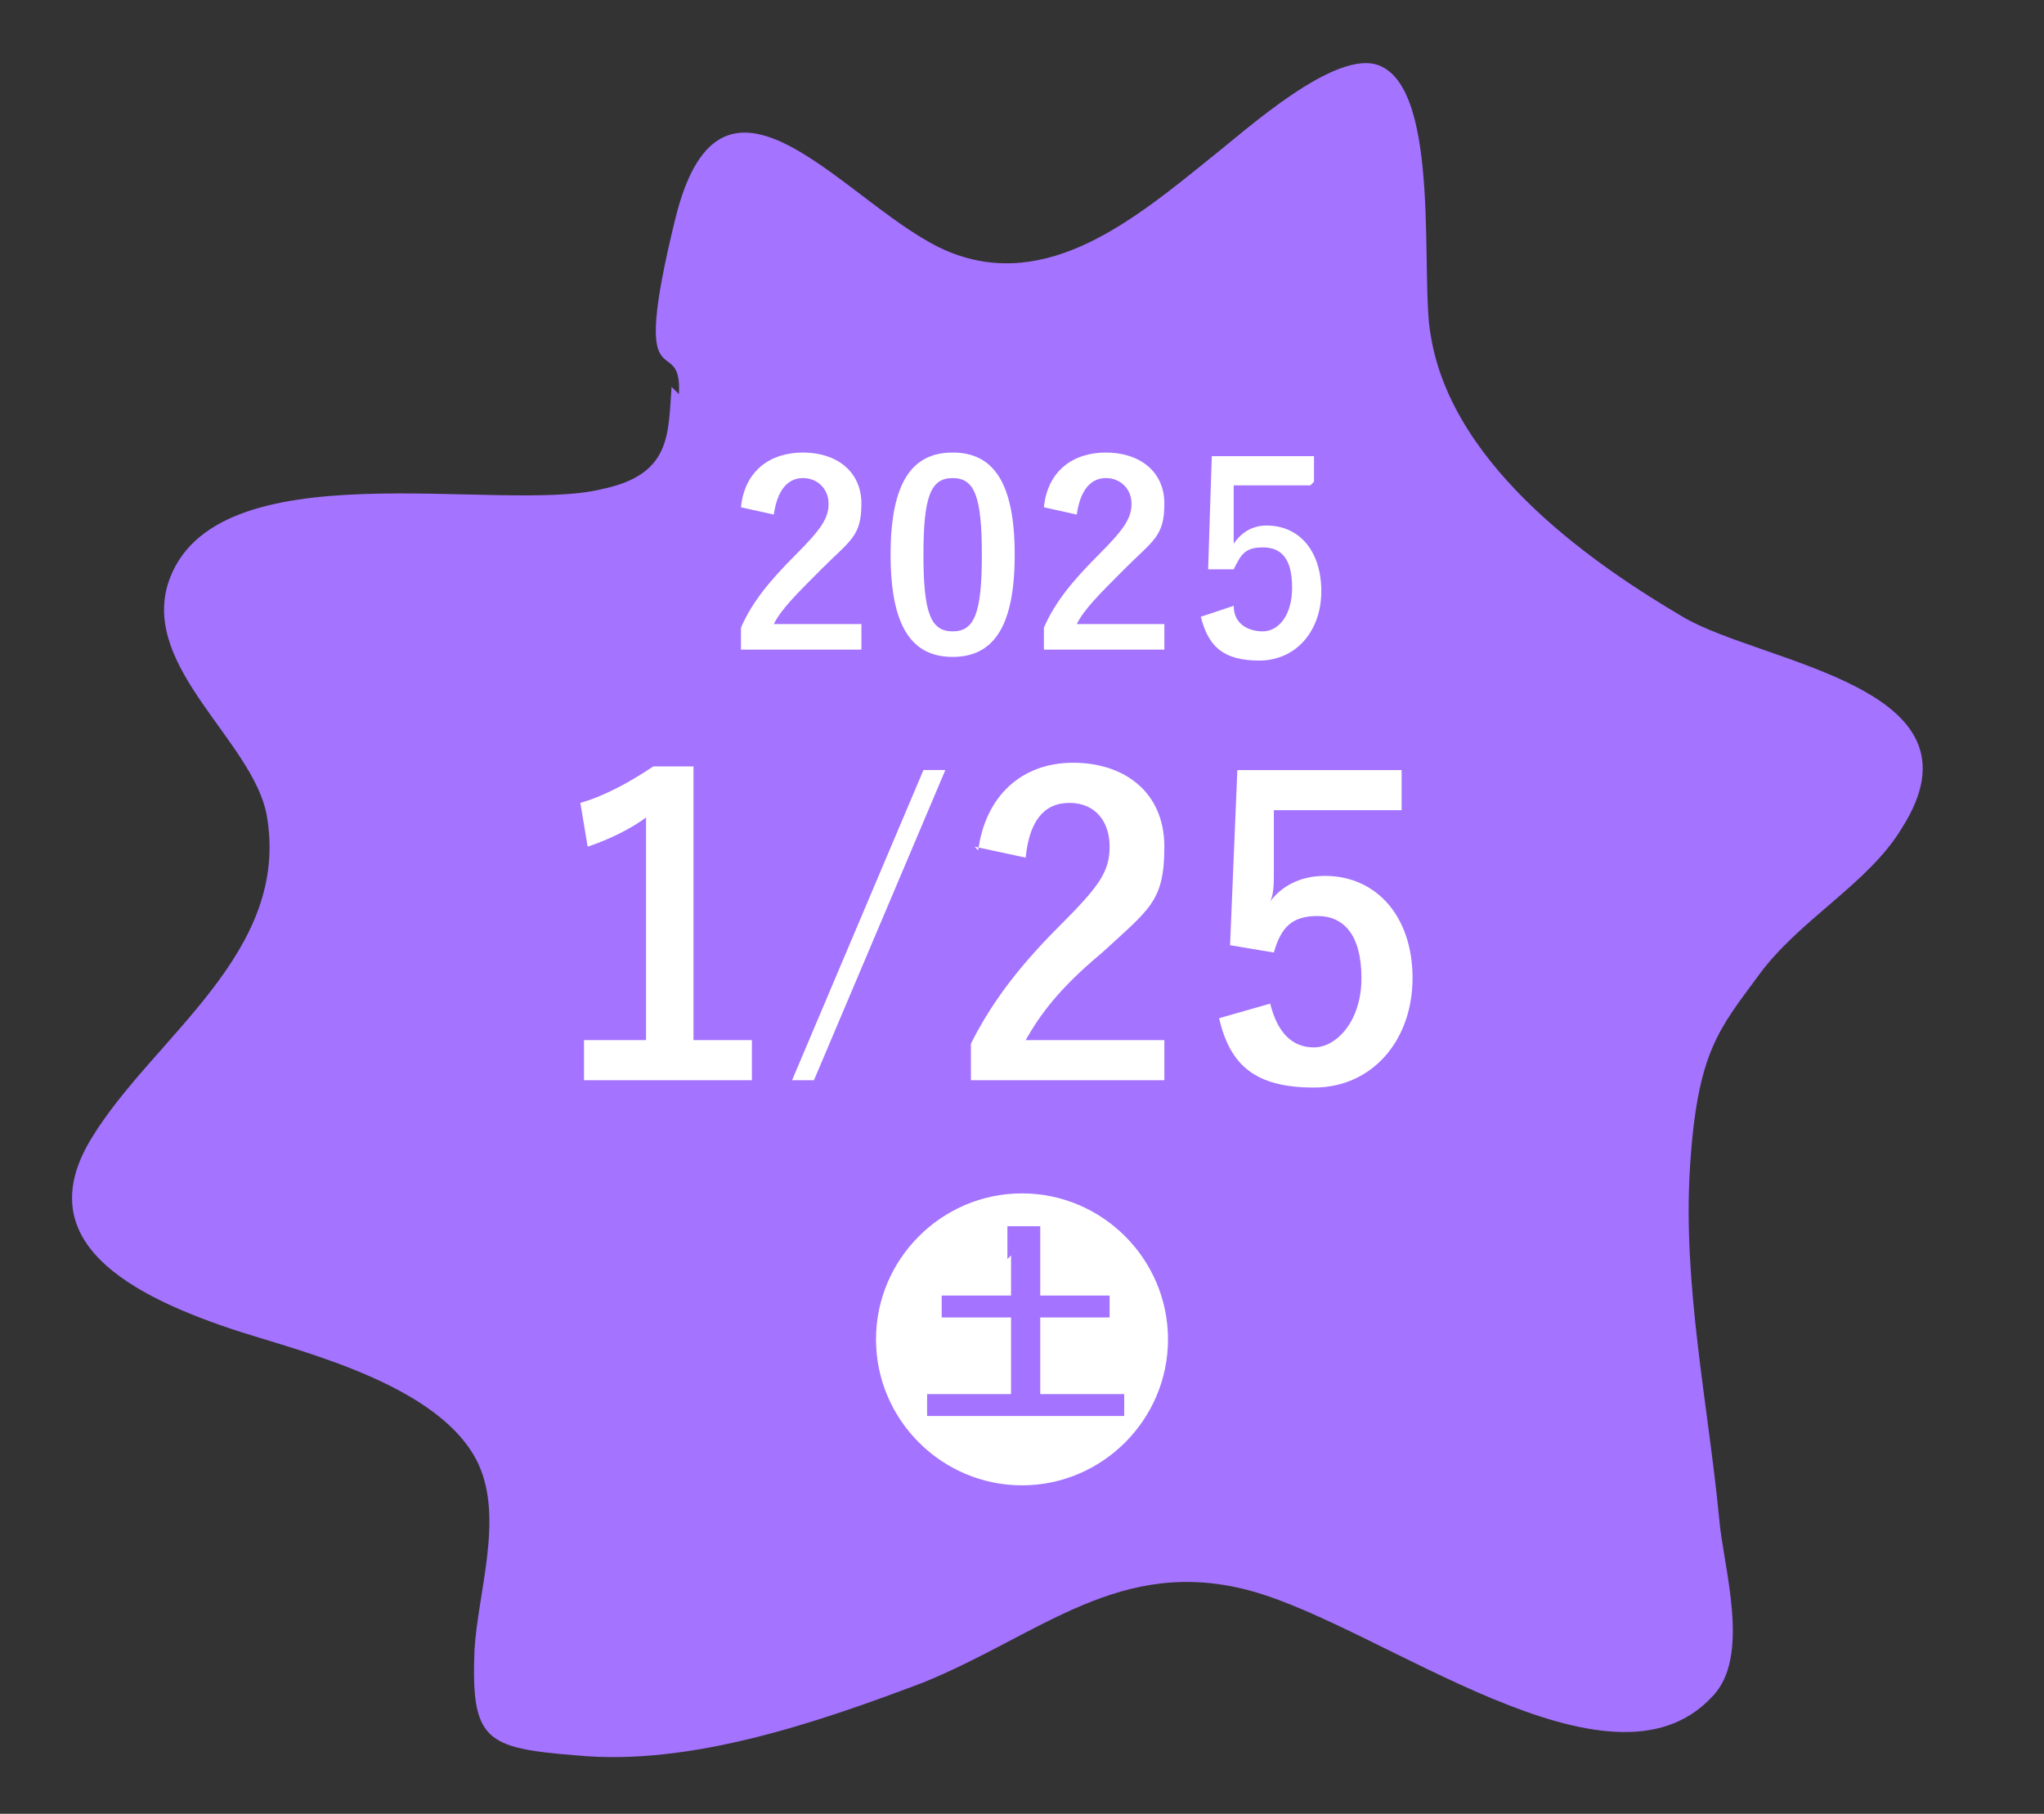
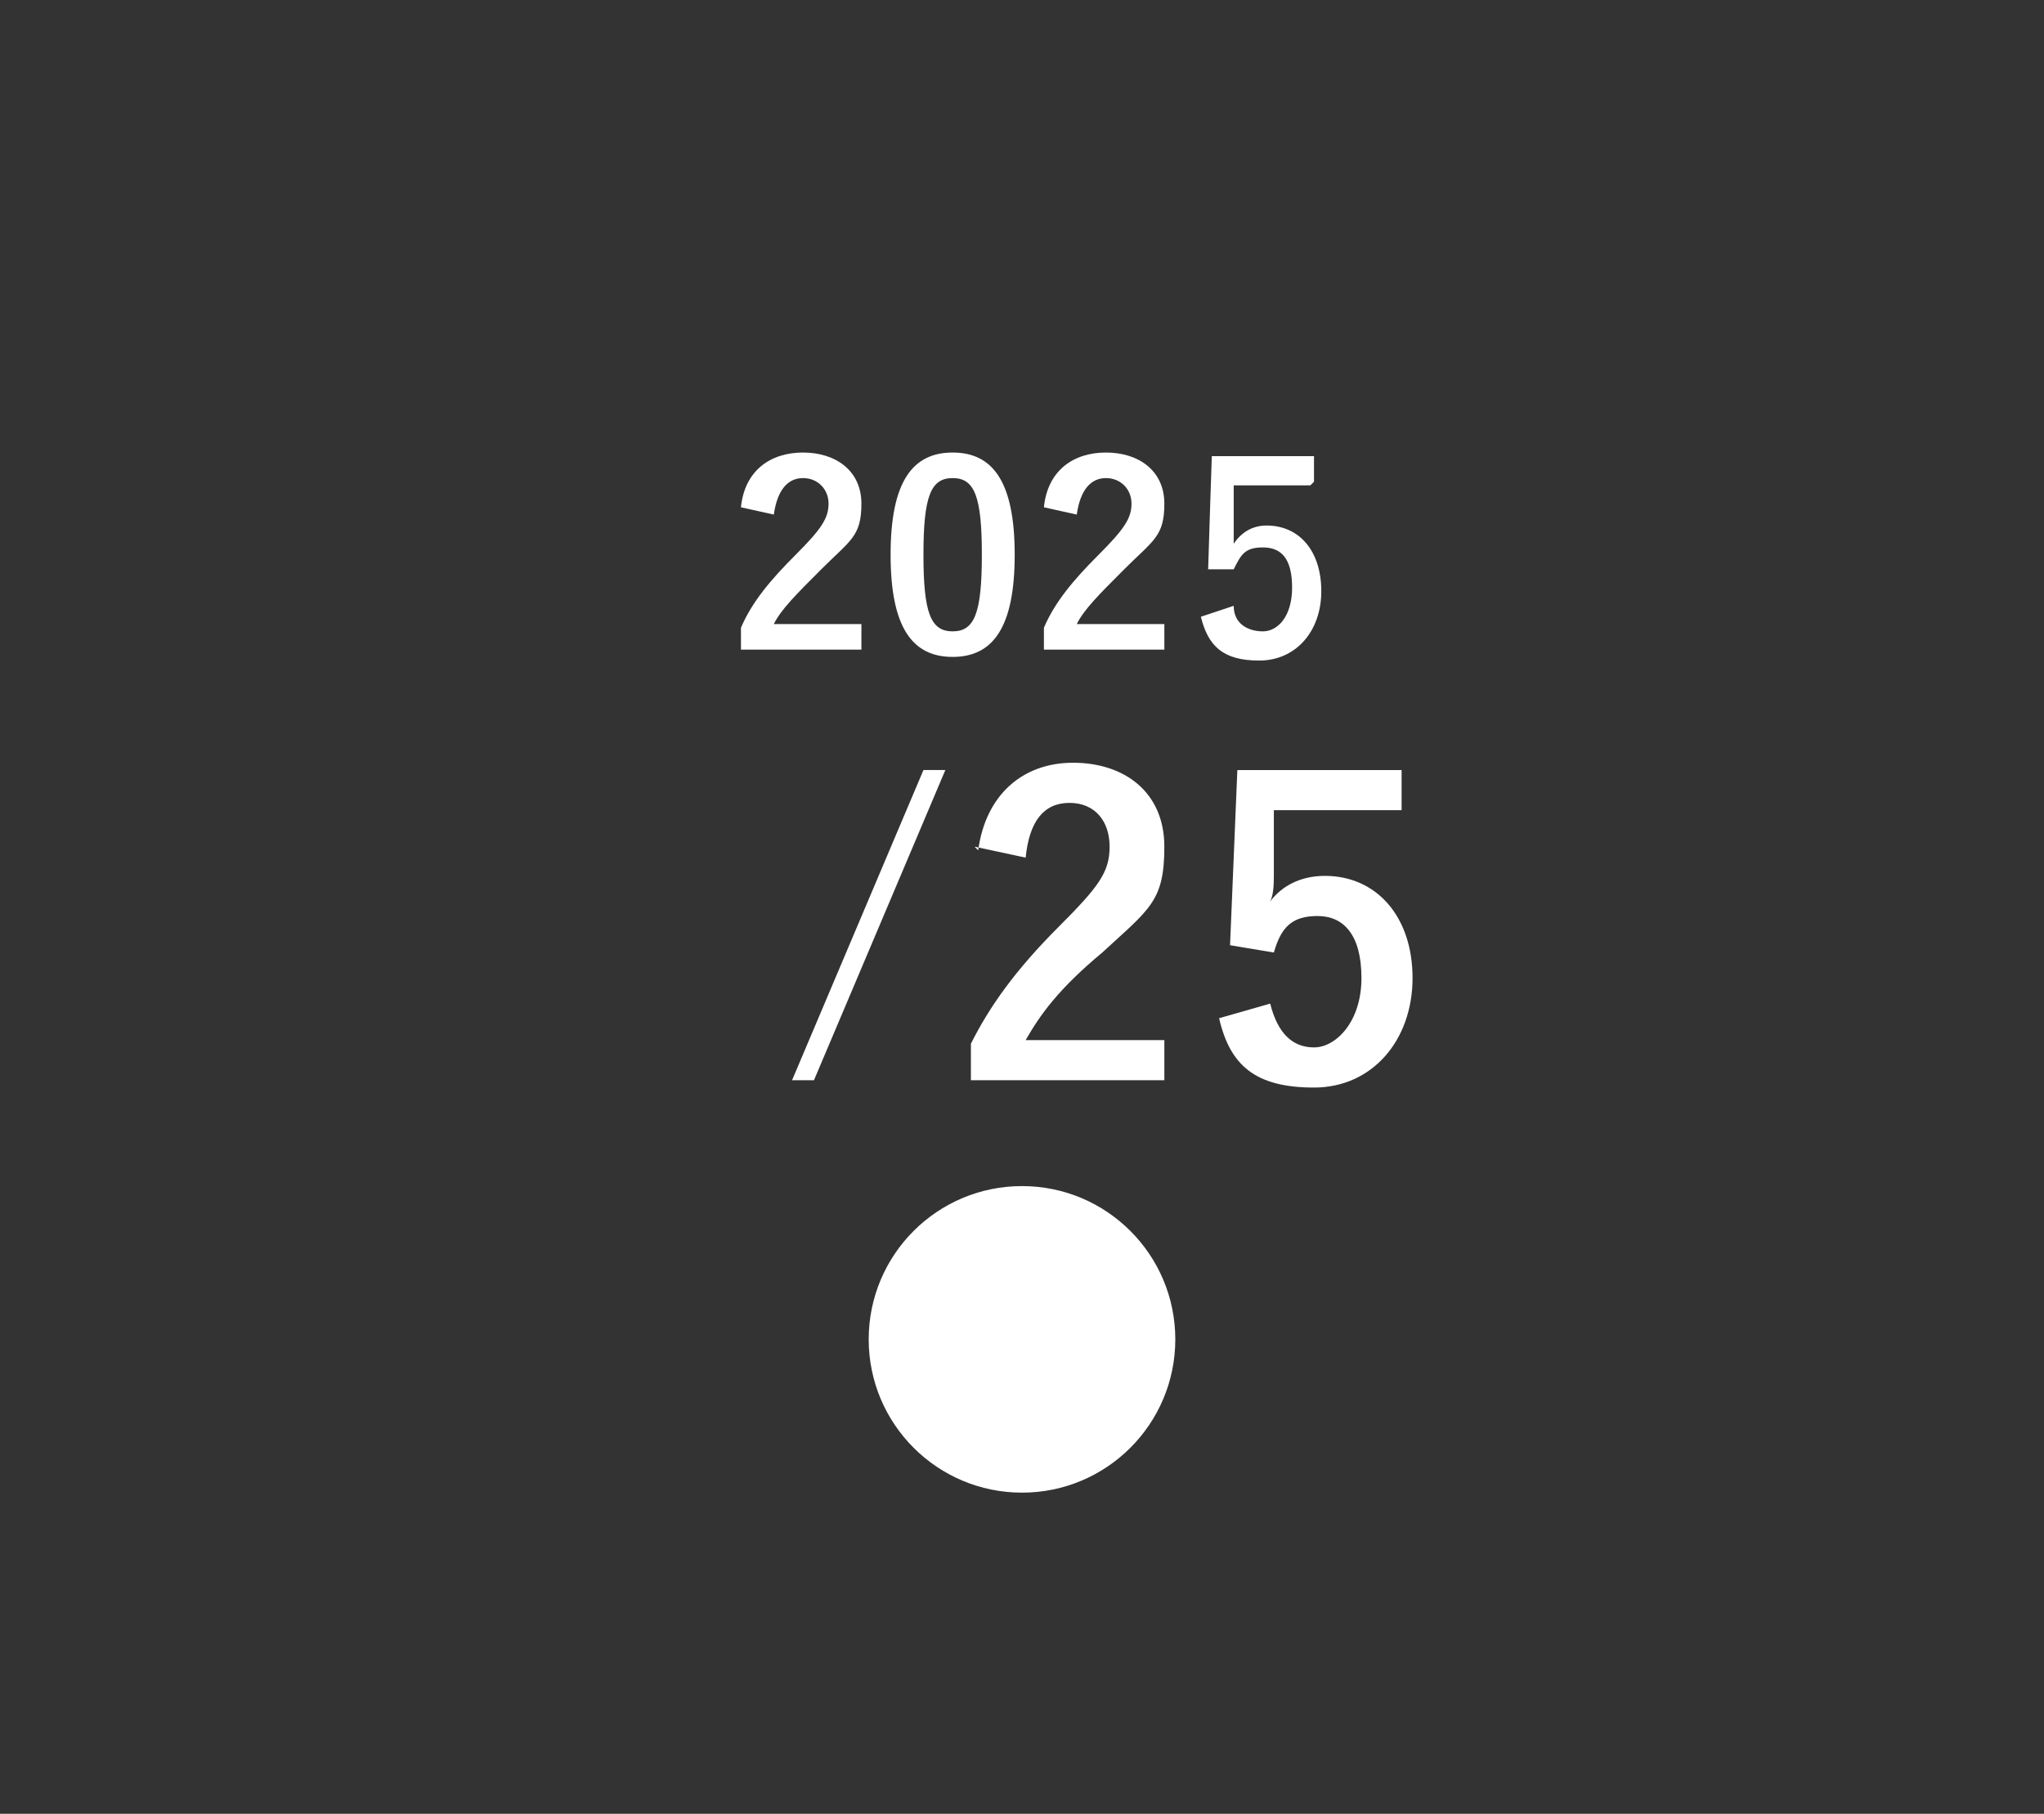
<svg xmlns="http://www.w3.org/2000/svg" id="_レイヤー_1" data-name="レイヤー 1" version="1.1" viewBox="0 0 56 49.7">
  <rect x="0" y="0" width="56" height="49.7" fill="#333333" stroke="none" />
  <defs>
    <style>
      .cls-1 {
        fill: #a473ff;
      }

      .cls-1, .cls-2 {
        stroke-width: 0px;
      }

      .cls-2 {
        fill: #fff;
      }
    </style>
  </defs>
-   <path class="cls-1" d="M18.4,10.6c-.1,1.3,0,2.4-1.9,2.8-2.8.7-10.7-1.2-11.9,2.6-.7,2.3,2.3,4.3,2.7,6.3.7,3.8-3.1,6.1-4.8,8.9s1,4.3,4.1,5.3c1.9.6,5.5,1.5,6.5,3.6.7,1.5,0,3.5-.1,5.1-.1,2.5.3,2.7,2.8,2.9,3.1.3,6.6-.9,9.5-2,3.2-1.3,5.4-3.5,9-2.5s9.8,5.9,12.6,2.9c1.1-1.1.3-3.6.2-4.9-.3-3.1-1-6.4-.8-9.6s.8-3.8,1.9-5.3,3-2.5,3.9-4c2.5-3.9-3.8-4.5-6-5.8s-6.3-4-6.9-7.7c-.3-1.5.3-6.7-1.4-7.4-1.2-.5-3.7,1.8-4.6,2.5-2.1,1.7-4.5,3.7-7.2,2.6s-6.2-6.2-7.5-.9.2,3,.1,4.8Z" />
  <g>
    <circle class="cls-2" cx="28" cy="36.7" r="4.2" />
    <g>
-       <path class="cls-2" d="M19,28.5h1.6v1.1h-4.6v-1.1h1.7v-6.1c-.4.3-1,.6-1.6.8l-.2-1.2c.7-.2,1.4-.6,2-1h1.1v7.5Z" />
      <path class="cls-2" d="M22.3,29.6h-.6l3.6-8.5h.6l-3.6,8.5Z" />
      <path class="cls-2" d="M26.8,23.3c.2-1.5,1.2-2.4,2.6-2.4s2.5.8,2.5,2.3-.4,1.7-1.7,2.9c-1.2,1-1.7,1.7-2.1,2.4h3.8v1.1h-5.3v-1c.5-1,1.2-2,2.4-3.2,1.1-1.1,1.4-1.5,1.4-2.2s-.4-1.2-1.1-1.2-1.1.5-1.2,1.5l-1.4-.3Z" />
      <path class="cls-2" d="M38.3,22.2h-3.4v1.7c0,.3,0,.6-.1.8.3-.4.8-.7,1.5-.7,1.4,0,2.4,1.1,2.4,2.8s-1.1,3-2.7,3-2.3-.6-2.6-1.9l1.4-.4c.2.8.6,1.2,1.2,1.2s1.3-.7,1.3-1.9-.5-1.7-1.2-1.7-1,.3-1.2,1l-1.2-.2.2-4.8h4.5v1.1Z" />
    </g>
    <g>
      <path class="cls-2" d="M20.3,13.9c.1-1,.8-1.5,1.7-1.5s1.6.5,1.6,1.4-.3,1-1.1,1.8c-.7.7-1.1,1.1-1.3,1.5h2.4v.7h-3.3v-.6c.3-.7.8-1.3,1.5-2,.7-.7.9-1,.9-1.4s-.3-.7-.7-.7-.7.3-.8,1l-.9-.2Z" />
      <path class="cls-2" d="M27.8,15.2c0,2-.6,2.8-1.7,2.8s-1.7-.8-1.7-2.8.6-2.8,1.7-2.8,1.7.8,1.7,2.8ZM25.3,15.2c0,1.6.2,2.1.8,2.1s.8-.5.8-2.1-.2-2.1-.8-2.1-.8.5-.8,2.1Z" />
      <path class="cls-2" d="M28.6,13.9c.1-1,.8-1.5,1.7-1.5s1.6.5,1.6,1.4-.3,1-1.1,1.8c-.7.7-1.1,1.1-1.3,1.5h2.4v.7h-3.3v-.6c.3-.7.8-1.3,1.5-2,.7-.7.9-1,.9-1.4s-.3-.7-.7-.7-.7.3-.8,1l-.9-.2Z" />
      <path class="cls-2" d="M35.9,13.3h-2.1v1.1c0,.2,0,.4,0,.5.2-.3.5-.5.9-.5.9,0,1.5.7,1.5,1.8s-.7,1.9-1.7,1.9-1.4-.4-1.6-1.2l.9-.3c0,.5.4.7.8.7s.8-.4.8-1.2-.3-1.1-.8-1.1-.6.2-.8.6h-.7c0-.1.1-3.1.1-3.1h2.8v.7Z" />
    </g>
-     <path class="cls-1" d="M32.3,36.7c0,2.4-1.9,4.3-4.3,4.3s-4.3-1.9-4.3-4.3,1.9-4.3,4.3-4.3,4.3,1.9,4.3,4.3ZM24,36.7c0,2.2,1.8,4,4,4s4-1.8,4-4-1.8-4-4-4-4,1.8-4,4ZM27.6,34.5c0-.4,0-.7,0-.9.3,0,.6,0,.8,0,0,0,.1,0,.1,0s0,0,0,.2c0,0,0,.2,0,.6v1.1h.8c.7,0,1,0,1.1,0s0,0,0,0v.6s0,0,0,0-.3,0-1.1,0h-.8v2.1h1.3c.7,0,1,0,1,0s0,0,0,0v.6c0,0,0,0,0,0s-.3,0-1,0h-3.4c-.7,0-1,0-1,0s0,0,0,0v-.6c0,0,0,0,0,0s.3,0,1,0h1.3v-2.1h-.8c-.8,0-1,0-1.1,0s0,0,0,0v-.6s0,0,0,0,.3,0,1.1,0h.8v-1.1Z" />
  </g>
</svg>